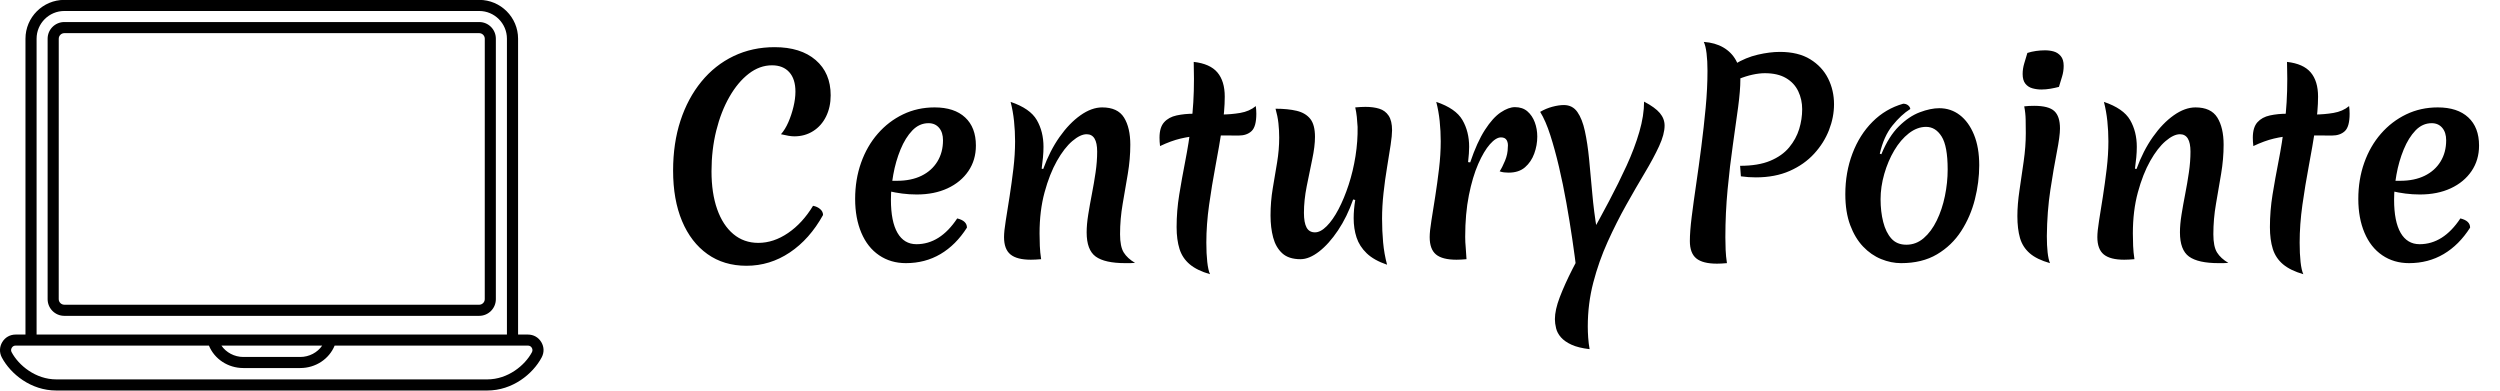
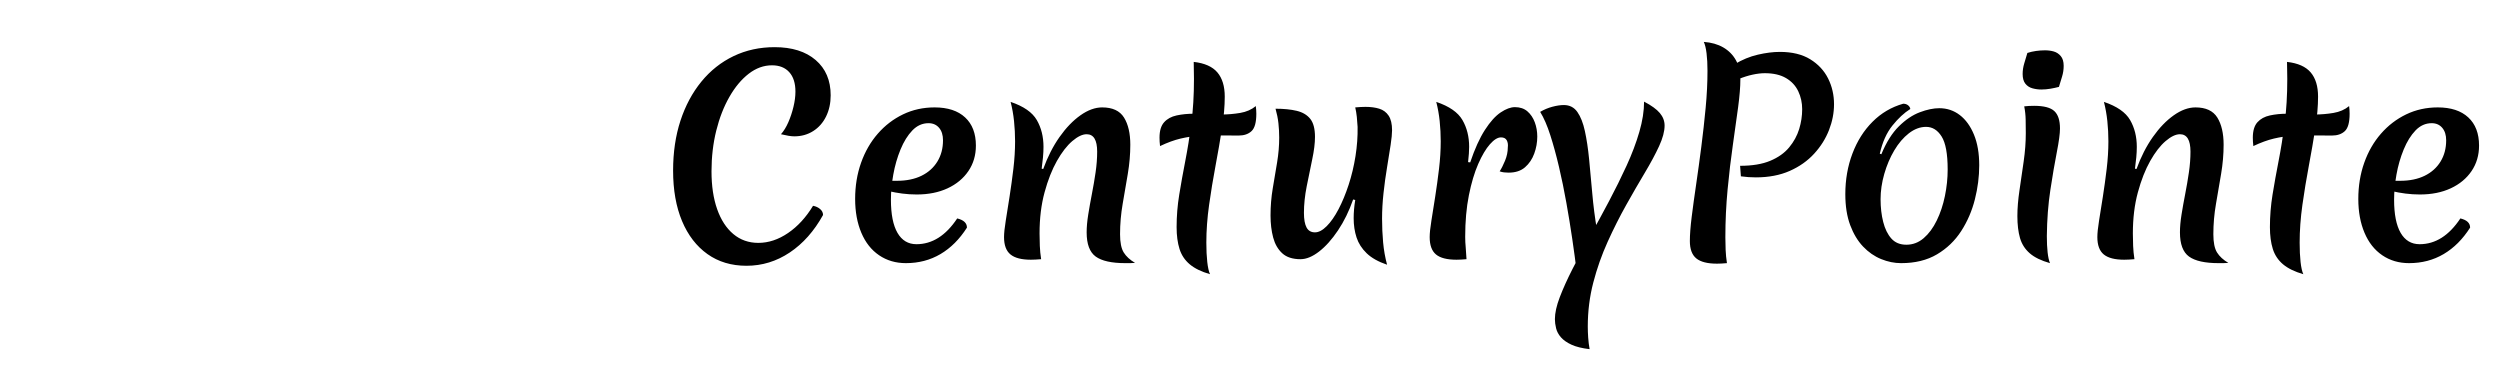
<svg xmlns="http://www.w3.org/2000/svg" baseProfile="full" height="28" version="1.1" viewBox="0 0 179 28" width="179">
  <defs />
  <g transform="translate(-1.691, -7.174)">
-     <path d="M 85.121,20.691 L 14.879,20.691 C 13.328,20.691 12.059,21.953 12.059,23.511 L 12.059,67.601 C 12.059,69.152 13.32,70.422 14.879,70.422 L 85.109,70.422 C 86.66,70.422 87.929,69.16 87.929,67.601 L 87.929,23.511 C 87.929,21.949 86.671,20.691 85.121,20.691 L 85.121,20.691 M 86.051,67.601 C 86.051,68.113 85.621,68.542 85.109,68.542 L 14.879,68.539 C 14.368,68.539 13.938,68.109 13.938,67.597 L 13.942,23.511 C 13.942,22.999 14.371,22.57 14.883,22.57 L 85.113,22.57 C 85.625,22.57 86.055,22.999 86.055,23.511 L 86.051,67.601 M 95.621,74.87 C 95.133,74.05 94.301,73.589 93.351,73.589 L 91.691,73.589 L 91.691,23.511 C 91.691,19.89 88.742,16.941 85.121,16.941 L 14.879,16.941 C 11.258,16.941 8.309,19.89 8.309,23.511 L 8.309,73.589 L 6.648,73.589 C 5.699,73.589 4.867,74.058 4.379,74.87 C 3.891,75.691 3.867,76.632 4.309,77.472 C 5.789,80.253 9.219,83.062 13.527,83.062 L 86.457,83.062 C 90.766,83.062 94.196,80.253 95.676,77.472 C 96.129,76.628 96.11,75.691 95.622,74.87 L 95.621,74.87 M 10.191,23.511 C 10.191,20.922 12.3,18.82 14.882,18.82 L 85.112,18.82 C 87.702,18.82 89.804,20.929 89.804,23.511 L 89.804,73.589 L 10.191,73.589 L 10.191,23.511 M 58.531,75.46 C 57.742,76.621 56.34,77.382 54.82,77.382 L 45.191,77.382 C 43.672,77.382 42.269,76.621 41.48,75.46 L 58.531,75.46 M 94.031,76.589 C 92.851,78.8 89.98,81.179 86.472,81.179 L 13.531,81.179 C 10.02,81.179 7.152,78.8 5.973,76.589 C 5.832,76.339 5.844,76.078 5.992,75.828 C 6.141,75.578 6.363,75.457 6.652,75.457 L 39.363,75.457 C 40.293,77.726 42.582,79.257 45.192,79.257 L 54.82,79.257 C 57.43,79.257 59.711,77.726 60.641,75.457 L 93.352,75.457 C 93.641,75.457 93.864,75.586 94.012,75.828 C 94.16,76.078 94.16,76.339 94.031,76.589 L 94.031,76.589" fill="rgb(0,0,0)" transform="scale(0.423)" />
    <path d="M10.943 11.735Q11.245 11.791 11.452 11.97Q11.659 12.149 11.659 12.394Q10.699 14.127 9.277 15.078Q7.854 16.029 6.178 16.029Q4.558 16.029 3.381 15.191Q2.204 14.353 1.563 12.827Q0.923 11.301 0.923 9.211Q0.923 7.252 1.45 5.641Q1.978 4.031 2.948 2.844Q3.918 1.658 5.255 1.017Q6.592 0.377 8.193 0.377Q10.058 0.377 11.132 1.3Q12.205 2.223 12.205 3.824Q12.205 4.671 11.876 5.34Q11.546 6.009 10.953 6.385Q10.36 6.762 9.606 6.762Q9.418 6.762 9.192 6.724Q8.966 6.687 8.646 6.611Q8.947 6.272 9.173 5.754Q9.399 5.236 9.54 4.652Q9.682 4.068 9.682 3.56Q9.682 2.656 9.239 2.166Q8.796 1.676 8.005 1.676Q7.12 1.676 6.338 2.279Q5.557 2.882 4.954 3.937Q4.351 4.991 4.012 6.357Q3.673 7.723 3.673 9.267Q3.673 10.83 4.078 11.979Q4.483 13.128 5.236 13.759Q5.99 14.39 7.026 14.39Q8.118 14.39 9.154 13.684Q10.19 12.978 10.943 11.735Z M17.592 15.841Q16.5 15.841 15.671 15.276Q14.842 14.711 14.4 13.665Q13.957 12.62 13.957 11.245Q13.957 9.851 14.381 8.655Q14.805 7.459 15.577 6.574Q16.349 5.688 17.385 5.189Q18.421 4.69 19.646 4.69Q21.058 4.69 21.83 5.406Q22.603 6.122 22.603 7.421Q22.603 8.457 22.066 9.248Q21.529 10.039 20.578 10.482Q19.627 10.925 18.365 10.925Q17.837 10.925 17.329 10.859Q16.82 10.793 16.349 10.68L16.406 9.945H16.952Q17.969 9.945 18.704 9.587Q19.438 9.229 19.843 8.57Q20.248 7.911 20.248 7.045Q20.248 6.479 19.966 6.15Q19.683 5.82 19.212 5.82Q18.553 5.82 18.054 6.338Q17.555 6.856 17.206 7.704Q16.858 8.551 16.688 9.503Q16.519 10.454 16.519 11.301Q16.519 12.865 16.99 13.675Q17.461 14.485 18.346 14.485Q20.041 14.485 21.265 12.639Q21.962 12.808 21.962 13.298Q21.171 14.541 20.069 15.191Q18.967 15.841 17.592 15.841Z M27.425 9.098Q27.896 7.798 28.592 6.809Q29.289 5.82 30.09 5.255Q30.89 4.69 31.644 4.69Q32.755 4.69 33.207 5.415Q33.659 6.14 33.659 7.365Q33.659 8.382 33.48 9.446Q33.301 10.51 33.113 11.593Q32.925 12.676 32.925 13.769Q32.925 14.654 33.188 15.078Q33.452 15.502 33.998 15.822Q33.81 15.841 33.64 15.841Q33.471 15.841 33.301 15.841Q31.832 15.841 31.182 15.37Q30.533 14.899 30.533 13.637Q30.533 13.072 30.646 12.366Q30.759 11.659 30.909 10.887Q31.06 10.115 31.173 9.342Q31.286 8.57 31.286 7.854Q31.286 6.611 30.533 6.611Q30.08 6.611 29.506 7.101Q28.932 7.591 28.404 8.523Q27.877 9.455 27.519 10.774Q27.161 12.092 27.161 13.712Q27.161 14.146 27.18 14.607Q27.199 15.068 27.274 15.558Q27.067 15.577 26.878 15.586Q26.69 15.596 26.539 15.596Q25.541 15.596 25.08 15.219Q24.618 14.842 24.618 13.976Q24.618 13.562 24.741 12.799Q24.863 12.036 25.014 11.075Q25.164 10.115 25.287 9.088Q25.409 8.062 25.409 7.12Q25.409 6.385 25.334 5.67Q25.259 4.954 25.089 4.295Q26.483 4.765 26.963 5.594Q27.443 6.423 27.443 7.515Q27.443 7.873 27.406 8.269Q27.368 8.664 27.312 9.079Z M39.103 14.372Q39.103 15.163 39.169 15.756Q39.235 16.349 39.366 16.632Q38.443 16.368 37.916 15.926Q37.389 15.483 37.182 14.824Q36.974 14.164 36.974 13.26Q36.974 12.092 37.163 10.934Q37.351 9.776 37.596 8.523Q37.841 7.271 38.029 5.83Q38.217 4.389 38.217 2.656Q38.217 2.354 38.208 2.044Q38.199 1.733 38.199 1.432Q39.366 1.563 39.894 2.185Q40.421 2.807 40.421 3.918Q40.421 4.935 40.223 6.197Q40.026 7.459 39.762 8.862Q39.498 10.265 39.301 11.669Q39.103 13.072 39.103 14.372ZM42.644 4.596Q42.663 4.728 42.672 4.869Q42.682 5.01 42.682 5.142Q42.682 6.065 42.342 6.385Q42.003 6.705 41.42 6.705Q40.61 6.705 39.913 6.696Q39.216 6.687 38.575 6.724Q37.935 6.762 37.257 6.922Q36.579 7.082 35.788 7.459Q35.769 7.308 35.759 7.148Q35.75 6.988 35.75 6.856Q35.75 6.122 36.08 5.754Q36.409 5.387 36.974 5.265Q37.539 5.142 38.217 5.142Q38.688 5.142 39.197 5.17Q39.705 5.199 40.158 5.199Q40.854 5.199 41.523 5.086Q42.192 4.973 42.644 4.596Z M52.043 15.954Q51.101 15.634 50.583 15.134Q50.065 14.635 49.858 14.004Q49.651 13.373 49.651 12.62Q49.651 12.318 49.679 11.989Q49.707 11.659 49.764 11.32L49.613 11.283Q49.18 12.526 48.53 13.496Q47.88 14.466 47.174 15.012Q46.467 15.558 45.846 15.558Q44.998 15.558 44.537 15.134Q44.075 14.711 43.887 14.004Q43.699 13.298 43.699 12.432Q43.699 11.433 43.859 10.482Q44.019 9.531 44.17 8.627Q44.32 7.723 44.32 6.856Q44.32 6.329 44.264 5.82Q44.207 5.312 44.057 4.784Q44.942 4.784 45.573 4.935Q46.204 5.086 46.543 5.509Q46.882 5.933 46.882 6.8Q46.882 7.478 46.684 8.41Q46.486 9.342 46.289 10.341Q46.091 11.339 46.091 12.243Q46.091 12.94 46.279 13.289Q46.467 13.637 46.882 13.637Q47.277 13.637 47.72 13.194Q48.163 12.752 48.568 11.979Q48.973 11.207 49.293 10.228Q49.613 9.248 49.783 8.175Q49.952 7.101 49.933 6.084Q49.914 5.726 49.877 5.368Q49.839 5.01 49.764 4.69Q49.952 4.671 50.15 4.662Q50.348 4.652 50.498 4.652Q51.063 4.652 51.487 4.784Q51.911 4.916 52.156 5.283Q52.401 5.651 52.401 6.329Q52.401 6.687 52.297 7.384Q52.193 8.08 52.043 8.975Q51.892 9.87 51.789 10.821Q51.685 11.772 51.685 12.658Q51.685 13.524 51.76 14.353Q51.836 15.182 52.043 15.954Z M57.995 8.627Q58.485 7.176 59.05 6.301Q59.615 5.425 60.18 5.048Q60.745 4.671 61.197 4.671Q61.743 4.671 62.092 4.973Q62.44 5.274 62.619 5.754Q62.798 6.235 62.798 6.781Q62.798 7.402 62.581 7.996Q62.365 8.589 61.922 8.975Q61.479 9.361 60.745 9.361Q60.575 9.361 60.415 9.342Q60.255 9.324 60.104 9.267Q60.293 8.985 60.491 8.504Q60.688 8.024 60.688 7.553Q60.726 7.252 60.613 7.045Q60.5 6.837 60.199 6.837Q59.841 6.837 59.408 7.327Q58.974 7.817 58.569 8.74Q58.164 9.663 57.901 10.981Q57.637 12.3 57.637 13.957Q57.637 14.334 57.675 14.729Q57.712 15.125 57.731 15.558Q57.524 15.577 57.345 15.586Q57.166 15.596 57.015 15.596Q55.998 15.596 55.546 15.219Q55.094 14.842 55.094 13.976Q55.094 13.562 55.217 12.799Q55.339 12.036 55.49 11.075Q55.64 10.115 55.763 9.088Q55.885 8.062 55.885 7.12Q55.885 6.385 55.81 5.67Q55.735 4.954 55.565 4.295Q56.959 4.765 57.439 5.594Q57.92 6.423 57.92 7.515Q57.92 7.704 57.901 7.996Q57.882 8.288 57.844 8.608Z M64.06 19.853Q64.06 19.193 64.408 18.28Q64.757 17.366 65.322 16.255Q65.887 15.144 66.574 13.91Q67.262 12.676 67.94 11.396Q68.618 10.115 69.193 8.862Q69.767 7.61 70.106 6.442Q70.445 5.274 70.445 4.276Q71.236 4.69 71.575 5.095Q71.914 5.5 71.914 5.99Q71.914 6.611 71.519 7.468Q71.123 8.325 70.492 9.38Q69.861 10.435 69.164 11.678Q68.467 12.921 67.836 14.315Q67.205 15.709 66.81 17.225Q66.414 18.741 66.414 20.38Q66.414 20.757 66.443 21.171Q66.471 21.586 66.546 22.0Q65.736 21.906 65.247 21.68Q64.757 21.454 64.493 21.152Q64.229 20.851 64.145 20.503Q64.06 20.154 64.06 19.853ZM65.623 16.481Q65.491 15.389 65.303 14.108Q65.115 12.827 64.879 11.509Q64.644 10.19 64.352 8.947Q64.06 7.704 63.73 6.677Q63.401 5.651 63.005 5.01Q63.42 4.765 63.881 4.643Q64.342 4.521 64.7 4.521Q65.322 4.521 65.67 5.02Q66.019 5.519 66.207 6.385Q66.396 7.252 66.509 8.391Q66.622 9.531 66.735 10.84Q66.848 12.149 67.074 13.486Z M76.925 1.601Q77.735 1.111 78.592 0.914Q79.449 0.716 80.164 0.716Q81.483 0.716 82.34 1.243Q83.197 1.771 83.621 2.618Q84.045 3.466 84.045 4.464Q84.045 5.387 83.687 6.31Q83.329 7.233 82.622 8.005Q81.916 8.777 80.871 9.239Q79.825 9.7 78.45 9.7Q78.168 9.7 77.914 9.682Q77.659 9.663 77.377 9.625L77.32 8.872Q78.62 8.872 79.477 8.514Q80.334 8.156 80.833 7.553Q81.332 6.95 81.549 6.244Q81.765 5.538 81.765 4.822Q81.765 4.125 81.483 3.532Q81.2 2.938 80.607 2.59Q80.014 2.241 79.091 2.241Q78.695 2.241 78.215 2.345Q77.735 2.449 77.226 2.656ZM73.723 14.259Q73.723 13.58 73.854 12.526Q73.986 11.471 74.175 10.19Q74.363 8.909 74.542 7.515Q74.721 6.122 74.853 4.728Q74.985 3.334 74.985 2.072Q74.985 1.356 74.919 0.819Q74.853 0.283 74.721 0.0Q75.531 0.057 76.115 0.396Q76.699 0.735 77.019 1.309Q77.339 1.884 77.339 2.693Q77.339 3.466 77.179 4.671Q77.019 5.877 76.802 7.374Q76.586 8.872 76.426 10.557Q76.265 12.243 76.265 13.995Q76.265 14.428 76.284 14.89Q76.303 15.351 76.378 15.841Q76.171 15.86 75.992 15.869Q75.813 15.878 75.663 15.878Q74.646 15.878 74.184 15.502Q73.723 15.125 73.723 14.259Z M88.848 15.841Q88.132 15.841 87.416 15.549Q86.7 15.257 86.126 14.654Q85.551 14.051 85.203 13.119Q84.854 12.187 84.854 10.906Q84.854 9.342 85.363 7.996Q85.872 6.649 86.804 5.717Q87.736 4.784 88.998 4.426Q89.205 4.426 89.347 4.539Q89.488 4.652 89.507 4.803Q88.848 5.217 88.226 5.99Q87.604 6.762 87.322 8.005L87.435 8.043Q87.962 6.762 88.688 6.046Q89.413 5.33 90.185 5.039Q90.957 4.747 91.579 4.747Q92.408 4.747 93.048 5.236Q93.688 5.726 94.065 6.64Q94.442 7.553 94.442 8.834Q94.442 10.039 94.131 11.273Q93.82 12.507 93.152 13.543Q92.483 14.579 91.419 15.21Q90.354 15.841 88.848 15.841ZM89.224 14.522Q89.921 14.522 90.467 14.051Q91.014 13.58 91.4 12.789Q91.786 11.998 91.984 11.038Q92.182 10.077 92.182 9.135Q92.182 7.459 91.748 6.771Q91.315 6.084 90.637 6.084Q89.997 6.084 89.403 6.545Q88.81 7.007 88.358 7.77Q87.906 8.533 87.642 9.455Q87.378 10.378 87.378 11.264Q87.378 12.149 87.567 12.893Q87.755 13.637 88.151 14.08Q88.546 14.522 89.224 14.522Z M99.283 13.901Q99.283 14.579 99.339 15.078Q99.396 15.577 99.509 15.841Q98.567 15.577 98.058 15.134Q97.55 14.692 97.361 14.042Q97.173 13.392 97.173 12.469Q97.173 11.64 97.324 10.623Q97.474 9.606 97.625 8.551Q97.776 7.497 97.776 6.536Q97.776 6.046 97.766 5.566Q97.757 5.086 97.663 4.615Q97.795 4.596 98.002 4.586Q98.209 4.577 98.378 4.577Q99.414 4.577 99.819 4.954Q100.224 5.33 100.224 6.197Q100.224 6.743 99.998 7.892Q99.772 9.041 99.537 10.586Q99.301 12.13 99.283 13.901ZM100.149 3.221Q99.866 3.296 99.537 3.353Q99.207 3.409 98.887 3.409Q98.567 3.409 98.256 3.324Q97.945 3.24 97.747 2.995Q97.55 2.75 97.55 2.298Q97.55 1.921 97.663 1.545Q97.776 1.168 97.889 0.791Q98.171 0.697 98.501 0.65Q98.83 0.603 99.151 0.603Q99.49 0.603 99.782 0.687Q100.074 0.772 100.281 1.017Q100.488 1.262 100.488 1.714Q100.488 2.11 100.375 2.477Q100.262 2.844 100.149 3.221Z M105.705 9.098Q106.176 7.798 106.873 6.809Q107.57 5.82 108.371 5.255Q109.171 4.69 109.925 4.69Q111.036 4.69 111.488 5.415Q111.94 6.14 111.94 7.365Q111.94 8.382 111.761 9.446Q111.582 10.51 111.394 11.593Q111.205 12.676 111.205 13.769Q111.205 14.654 111.469 15.078Q111.733 15.502 112.279 15.822Q112.091 15.841 111.921 15.841Q111.752 15.841 111.582 15.841Q110.113 15.841 109.463 15.37Q108.813 14.899 108.813 13.637Q108.813 13.072 108.926 12.366Q109.039 11.659 109.19 10.887Q109.341 10.115 109.454 9.342Q109.567 8.57 109.567 7.854Q109.567 6.611 108.813 6.611Q108.361 6.611 107.787 7.101Q107.212 7.591 106.685 8.523Q106.158 9.455 105.8 10.774Q105.442 12.092 105.442 13.712Q105.442 14.146 105.461 14.607Q105.479 15.068 105.555 15.558Q105.348 15.577 105.159 15.586Q104.971 15.596 104.82 15.596Q103.822 15.596 103.36 15.219Q102.899 14.842 102.899 13.976Q102.899 13.562 103.021 12.799Q103.144 12.036 103.295 11.075Q103.445 10.115 103.568 9.088Q103.69 8.062 103.69 7.12Q103.69 6.385 103.615 5.67Q103.539 4.954 103.37 4.295Q104.764 4.765 105.244 5.594Q105.724 6.423 105.724 7.515Q105.724 7.873 105.687 8.269Q105.649 8.664 105.592 9.079Z M117.384 14.372Q117.384 15.163 117.449 15.756Q117.515 16.349 117.647 16.632Q116.724 16.368 116.197 15.926Q115.67 15.483 115.462 14.824Q115.255 14.164 115.255 13.26Q115.255 12.092 115.443 10.934Q115.632 9.776 115.877 8.523Q116.122 7.271 116.31 5.83Q116.498 4.389 116.498 2.656Q116.498 2.354 116.489 2.044Q116.479 1.733 116.479 1.432Q117.647 1.563 118.175 2.185Q118.702 2.807 118.702 3.918Q118.702 4.935 118.504 6.197Q118.307 7.459 118.043 8.862Q117.779 10.265 117.581 11.669Q117.384 13.072 117.384 14.372ZM120.925 4.596Q120.943 4.728 120.953 4.869Q120.962 5.01 120.962 5.142Q120.962 6.065 120.623 6.385Q120.284 6.705 119.7 6.705Q118.89 6.705 118.193 6.696Q117.497 6.687 116.856 6.724Q116.216 6.762 115.538 6.922Q114.86 7.082 114.068 7.459Q114.05 7.308 114.04 7.148Q114.031 6.988 114.031 6.856Q114.031 6.122 114.36 5.754Q114.69 5.387 115.255 5.265Q115.82 5.142 116.498 5.142Q116.969 5.142 117.478 5.17Q117.986 5.199 118.438 5.199Q119.135 5.199 119.804 5.086Q120.473 4.973 120.925 4.596Z M125.219 15.841Q124.127 15.841 123.298 15.276Q122.469 14.711 122.027 13.665Q121.584 12.62 121.584 11.245Q121.584 9.851 122.008 8.655Q122.432 7.459 123.204 6.574Q123.976 5.688 125.012 5.189Q126.048 4.69 127.272 4.69Q128.685 4.69 129.457 5.406Q130.229 6.122 130.229 7.421Q130.229 8.457 129.693 9.248Q129.156 10.039 128.205 10.482Q127.253 10.925 125.991 10.925Q125.464 10.925 124.955 10.859Q124.447 10.793 123.976 10.68L124.033 9.945H124.579Q125.596 9.945 126.33 9.587Q127.065 9.229 127.47 8.57Q127.875 7.911 127.875 7.045Q127.875 6.479 127.592 6.15Q127.31 5.82 126.839 5.82Q126.18 5.82 125.681 6.338Q125.182 6.856 124.833 7.704Q124.485 8.551 124.315 9.503Q124.146 10.454 124.146 11.301Q124.146 12.865 124.616 13.675Q125.087 14.485 125.973 14.485Q127.668 14.485 128.892 12.639Q129.589 12.808 129.589 13.298Q128.798 14.541 127.696 15.191Q126.594 15.841 125.219 15.841Z " fill="rgb(0,0,0)" transform="translate(48.962, 10.174)" />
  </g>
</svg>